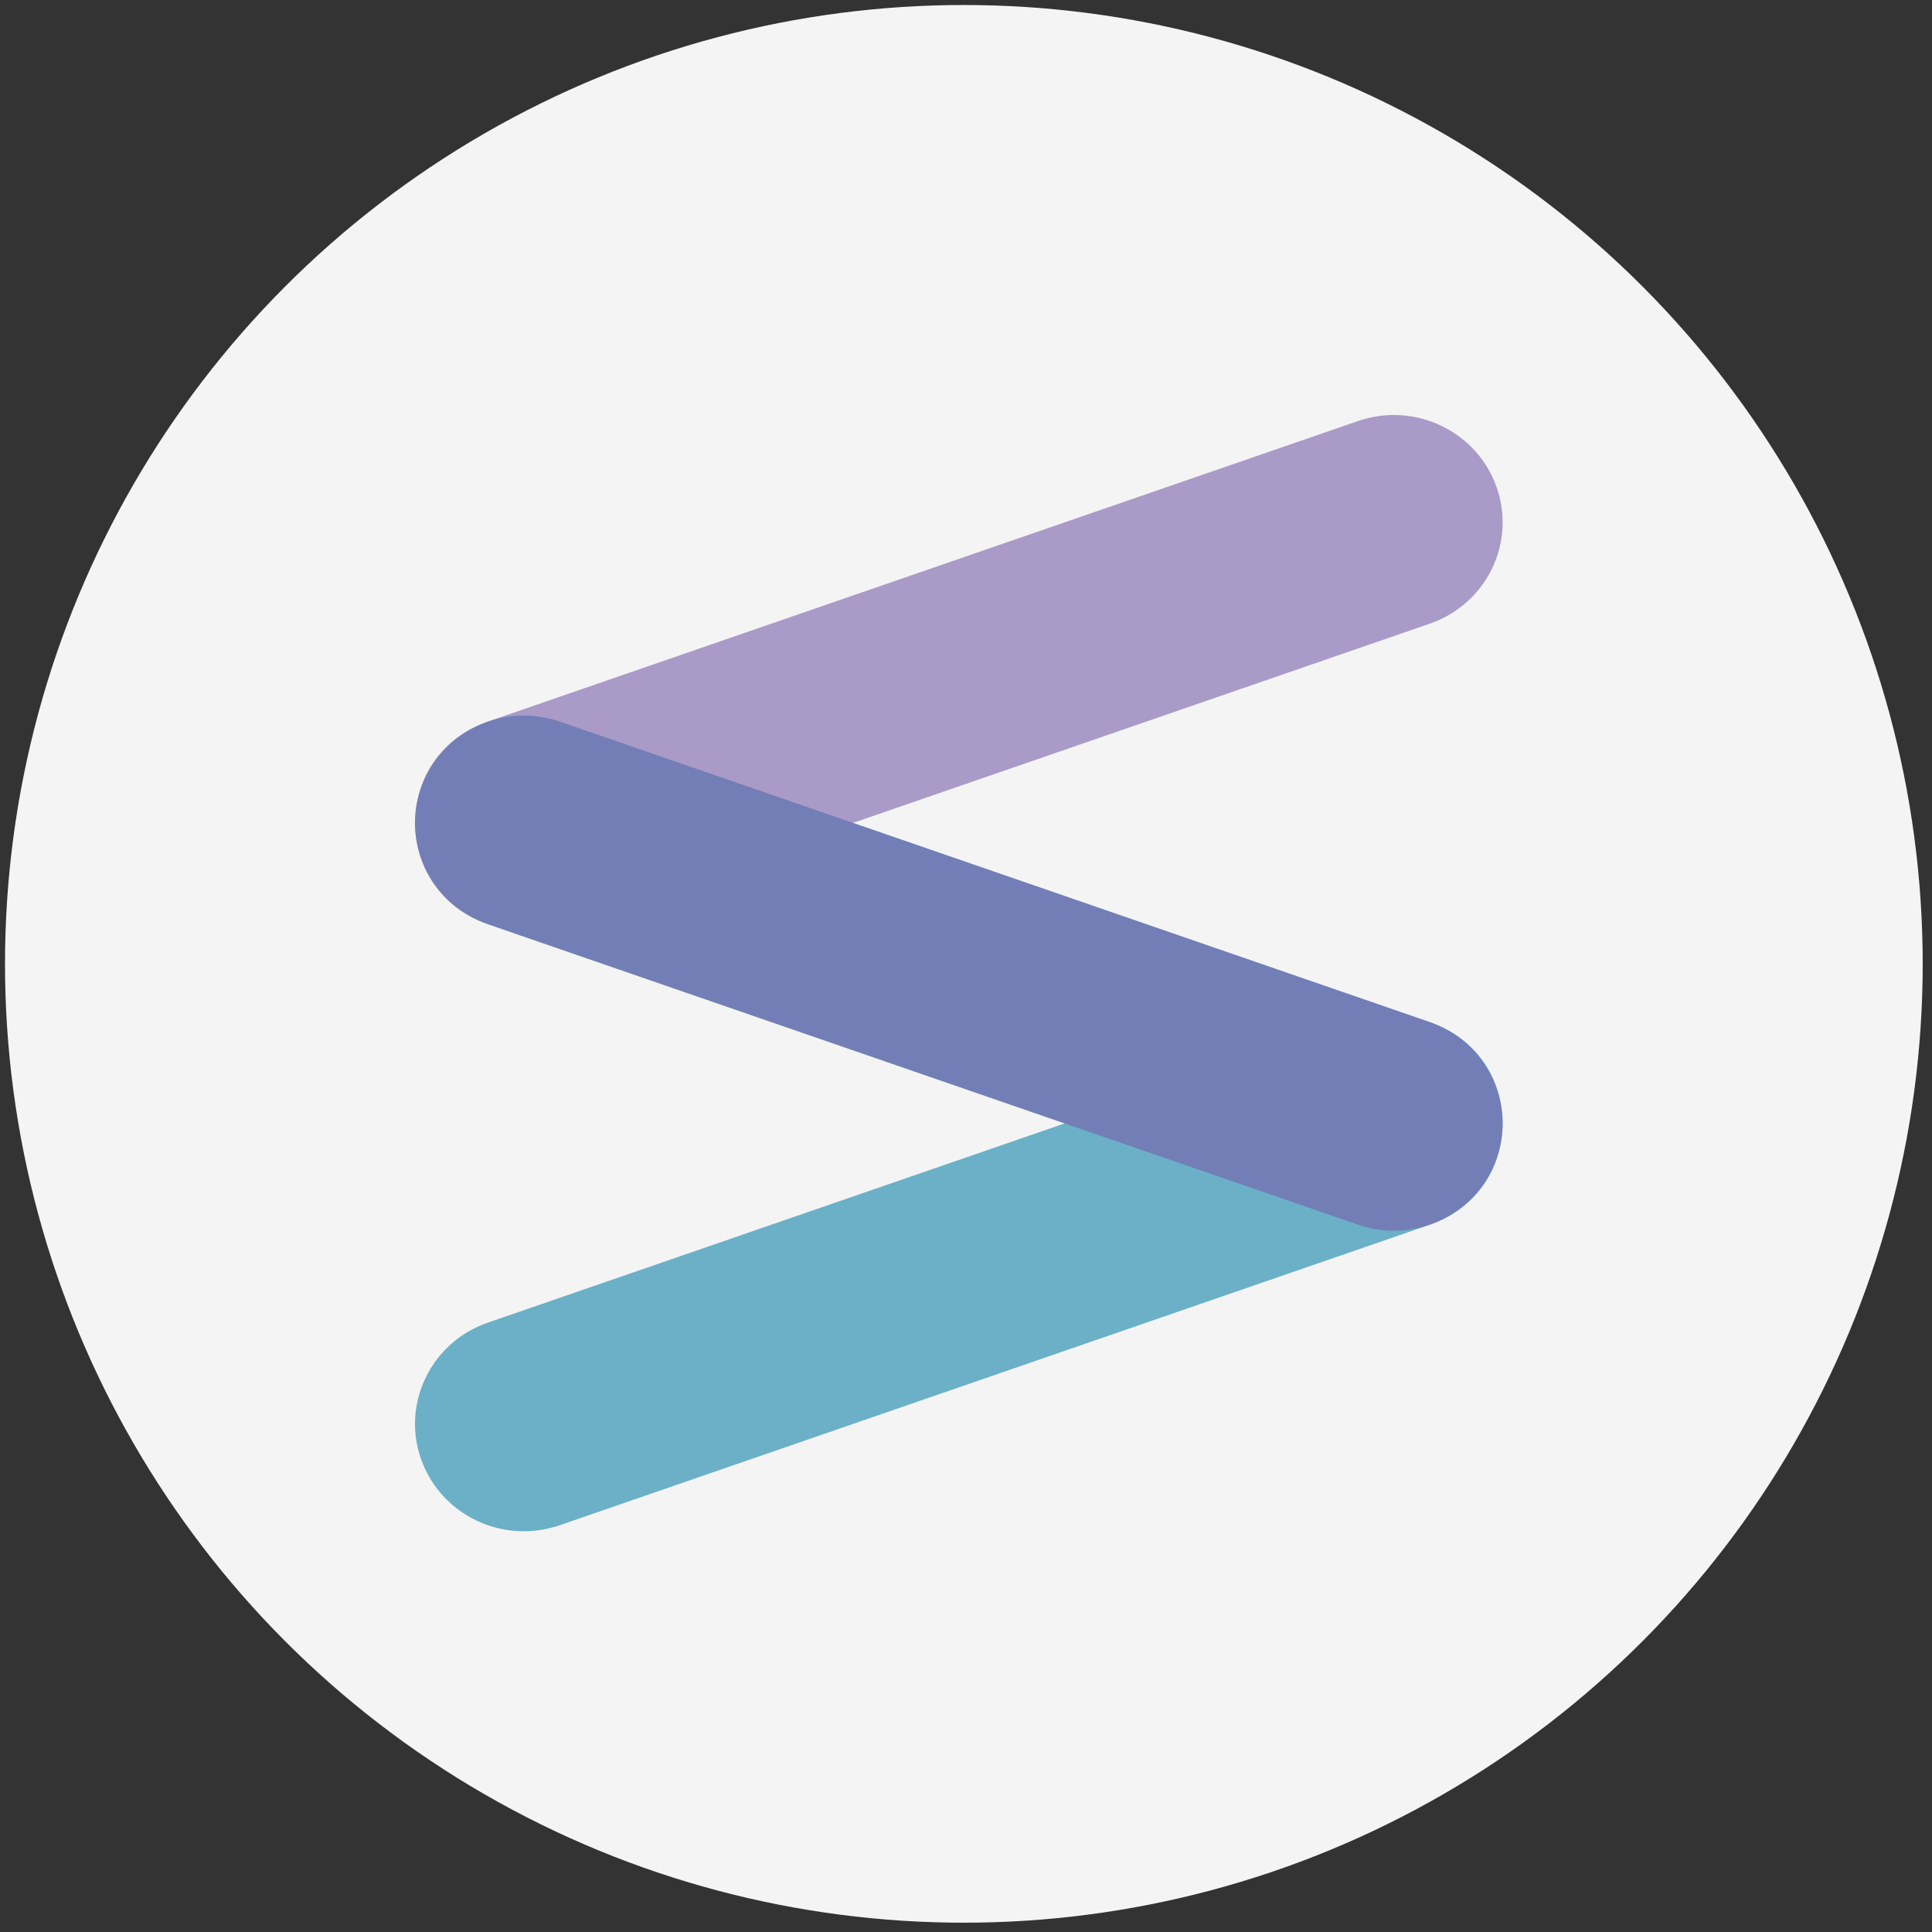
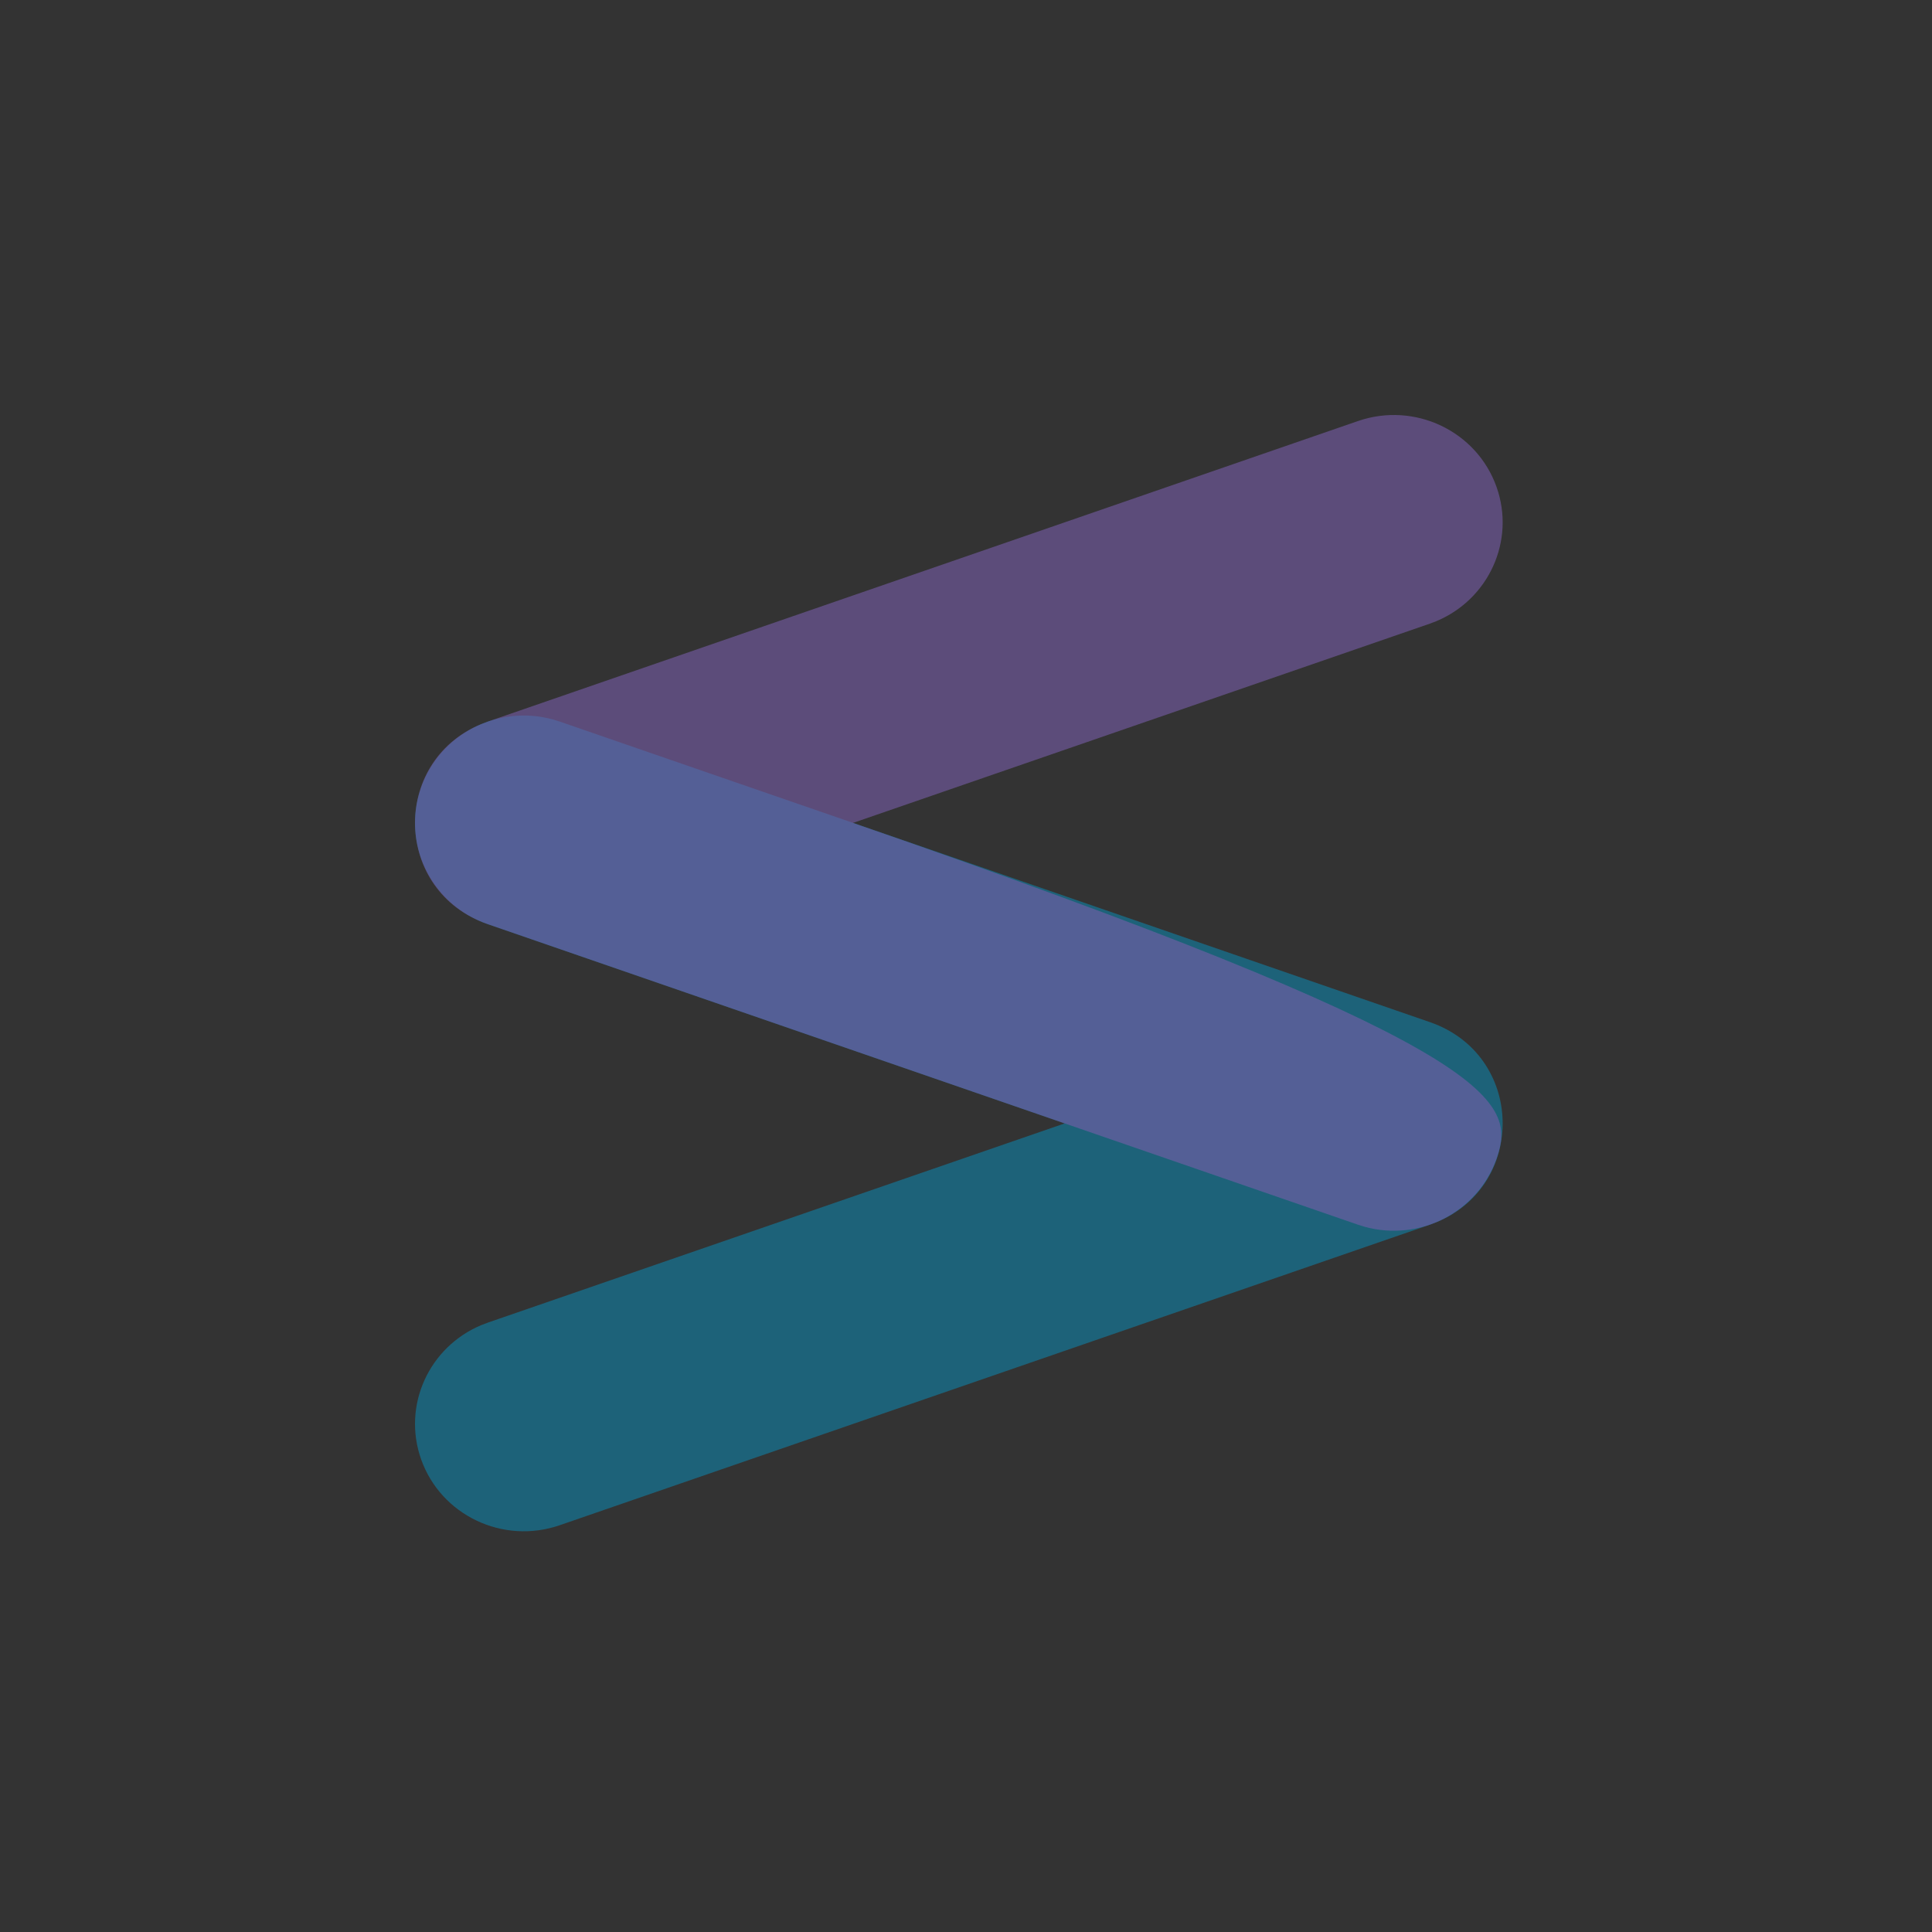
<svg xmlns="http://www.w3.org/2000/svg" width="135" height="135" viewBox="0 0 135 135">
  <rect x="0" y="0" width="135" height="135" fill="#333333" stroke="none" />
  <g fill="none" fill-rule="evenodd" transform="translate(.35 .35)">
-     <circle cx="67" cy="67" r="67" fill="#F4F4F4" />
    <path fill="#0F82A8" fill-opacity=".6" fill-rule="nonzero" d="M29.078,54.673 C30.409,50.92 34.458,48.872 38.285,49.924 L38.762,50.072 L99.56,71.071 C106.167,73.353 106.341,82.39 100.082,85.028 L99.56,85.228 L38.762,106.226 C34.8,107.594 30.464,105.534 29.078,101.625 C27.747,97.872 29.617,93.779 33.274,92.247 L33.74,92.069 L74.046,78.149 L33.74,64.229 C29.937,62.916 27.861,58.92 28.928,55.144 L29.078,54.673 Z" />
-     <path fill="#795DAA" fill-opacity=".6" fill-rule="nonzero" d="M28.717,34.187 C30.049,30.434 34.097,28.385 37.924,29.438 L38.401,29.586 L99.199,50.584 C105.807,52.866 105.98,61.904 99.721,64.541 L99.199,64.741 L38.401,85.74 C34.44,87.108 30.104,85.048 28.717,81.139 C27.386,77.386 29.257,73.293 32.914,71.761 L33.38,71.583 L73.686,57.66 L33.38,43.743 C29.577,42.429 27.501,38.434 28.568,34.657 L28.717,34.187 Z" transform="rotate(-180 66.469 57.406)" />
+     <path fill="#795DAA" fill-opacity=".6" fill-rule="nonzero" d="M28.717,34.187 C30.049,30.434 34.097,28.385 37.924,29.438 L38.401,29.586 L99.199,50.584 C105.807,52.866 105.98,61.904 99.721,64.541 L99.199,64.741 L38.401,85.74 C34.44,87.108 30.104,85.048 28.717,81.139 C27.386,77.386 29.257,73.293 32.914,71.761 L33.38,71.583 L73.686,57.66 C29.577,42.429 27.501,38.434 28.568,34.657 L28.717,34.187 Z" transform="rotate(-180 66.469 57.406)" />
  </g>
</svg>